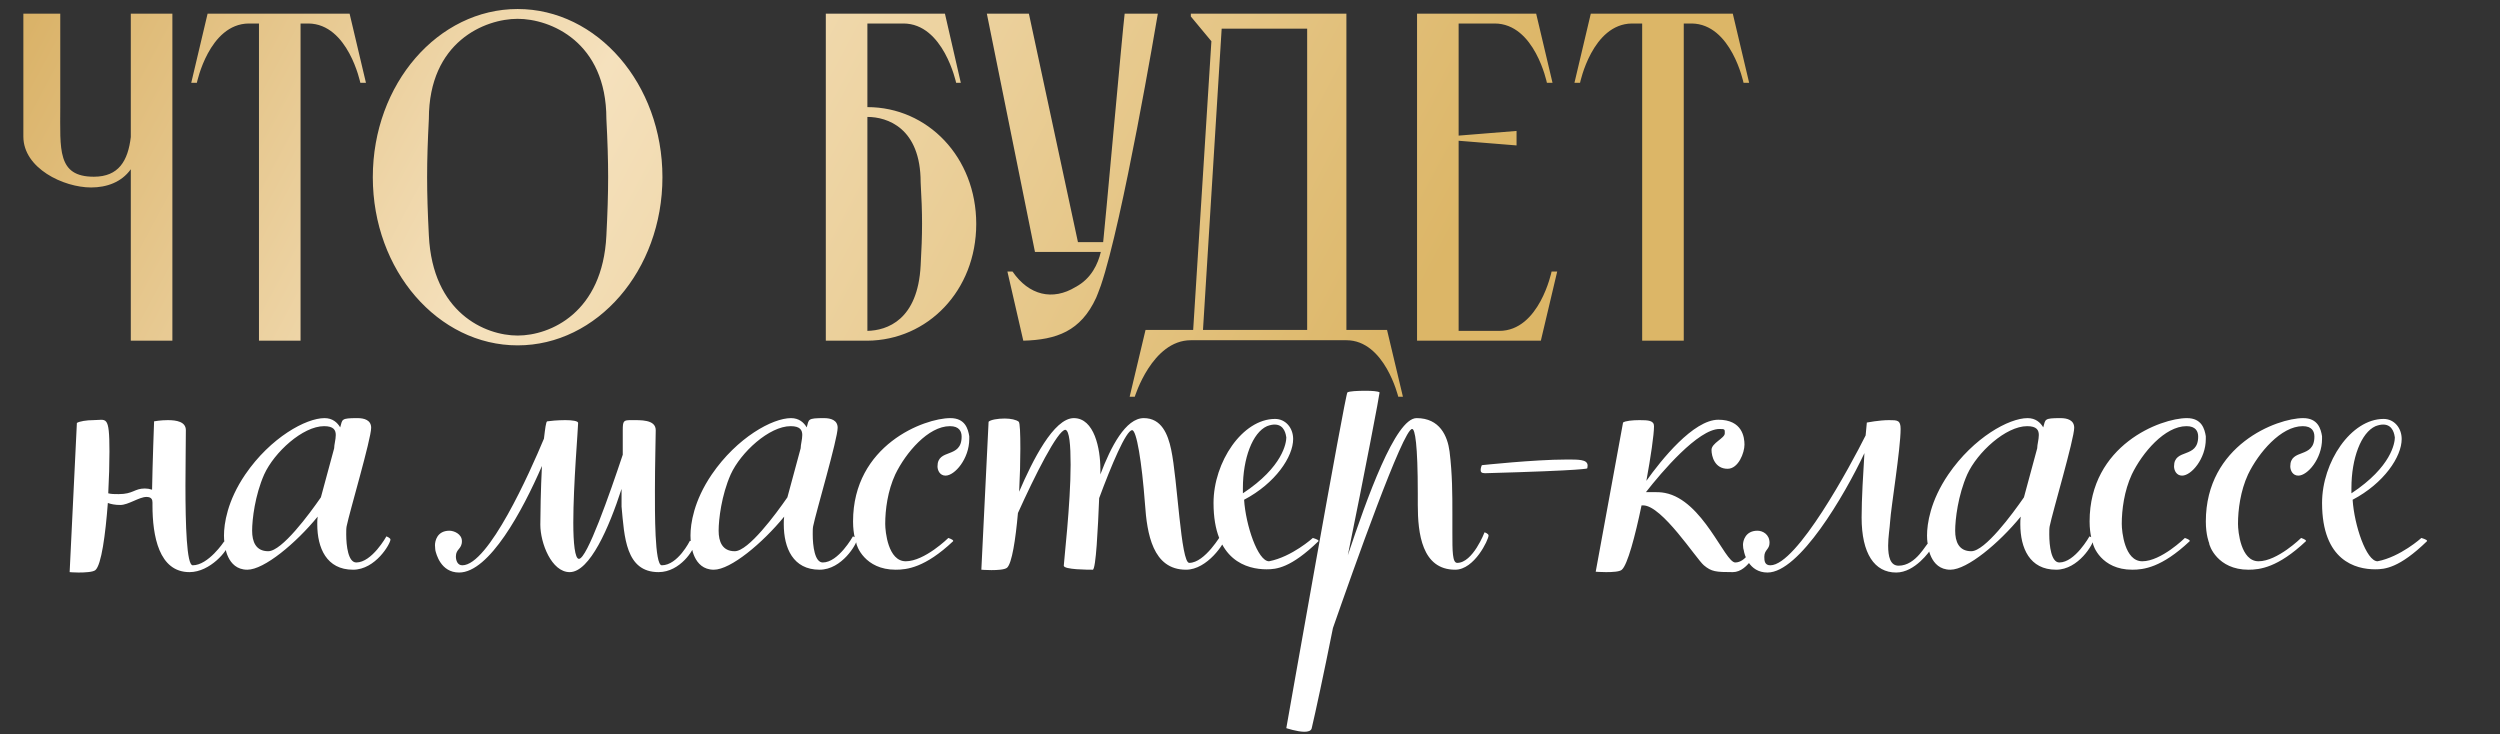
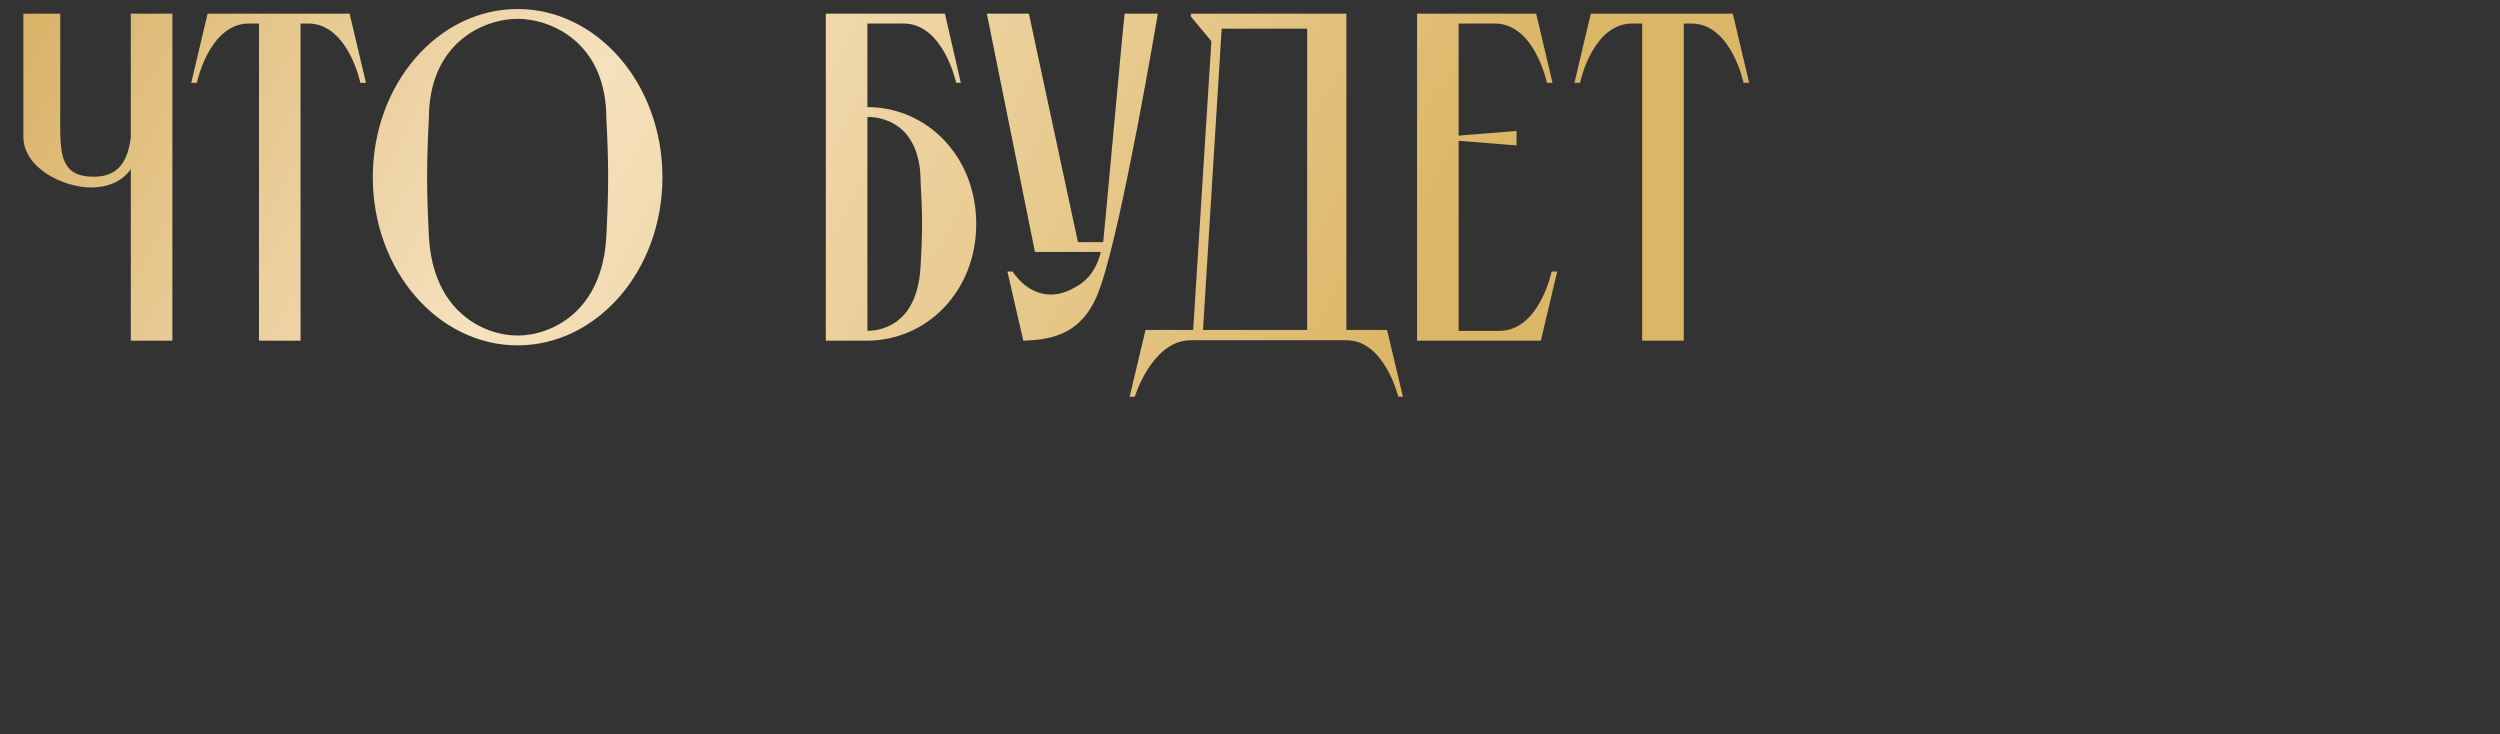
<svg xmlns="http://www.w3.org/2000/svg" width="521" height="153" viewBox="0 0 521 153" fill="none">
  <rect x="0" y="0" width="521" height="153" fill="#333333" stroke="none" />
-   <path d="M16.022 88.142C16.525 87.807 18.034 87.555 19.458 87.555C22.14 87.555 22.81 86.299 22.81 94.092C22.81 96.606 22.726 99.706 22.559 102.807C23.229 102.974 23.816 102.974 24.737 102.974C27.754 102.974 28.006 101.801 30.184 101.801C30.687 101.801 31.19 101.885 31.693 102.053C31.776 96.773 32.112 87.807 32.112 87.807C32.112 87.807 33.452 87.555 34.961 87.555C36.804 87.555 38.732 87.891 38.732 89.65C38.732 92.583 38.648 96.857 38.648 101.131C38.648 109.427 38.899 117.807 40.156 117.807C43.424 117.807 46.693 112.863 46.693 112.863C46.693 112.863 47.531 113.198 47.531 113.533C47.531 114.622 43.843 119.231 39.486 119.231C33.117 119.231 31.776 111.689 31.776 105.321C31.776 105.153 31.776 104.902 31.776 104.734C31.776 104.148 31.609 103.561 30.519 103.561C29.011 103.561 26.748 105.237 25.073 105.237C23.983 105.237 23.145 105.069 22.475 104.818C21.972 111.438 21.134 117.723 19.877 118.812C19.374 119.231 17.698 119.315 16.358 119.315C15.352 119.315 14.514 119.231 14.514 119.231L16.022 88.142ZM77.348 89.148C77.348 91.494 72.823 106.745 72.237 109.678C72.153 110.097 72.153 110.684 72.153 111.354C72.153 113.784 72.572 117.22 74.248 117.22C77.516 117.22 80.533 111.773 80.533 111.773C80.533 111.773 81.371 112.108 81.371 112.444C81.371 113.282 78.27 118.728 73.577 118.728C68.047 118.728 66.119 114.203 66.119 109.259C66.119 108.756 66.119 108.17 66.203 107.667C61.678 113.198 55.058 118.728 51.538 118.728C47.181 118.728 46.846 113.449 46.846 113.449C46.846 113.449 46.678 112.779 46.678 111.606C46.678 109.175 47.349 104.399 51.119 98.868C56.399 91.159 63.773 87.136 67.628 87.136C69.304 87.136 70.309 88.058 70.896 89.064C71.399 87.388 70.98 87.136 74.499 87.136C75.924 87.136 77.348 87.555 77.348 89.148ZM55.896 114.874C58.745 114.874 64.443 107.164 66.874 103.645L69.639 93.421C69.639 92.667 69.974 91.578 69.974 90.656C69.974 89.65 69.555 88.812 67.544 88.812C63.102 88.812 57.153 94.259 55.058 98.868C53.13 103.226 52.544 108.254 52.544 110.6C52.544 112.863 53.298 114.874 55.896 114.874ZM136.654 89.65C136.654 91.159 136.487 96.941 136.487 102.136C136.487 106.578 136.403 117.807 137.911 117.807C141.263 117.807 143.777 112.695 143.777 112.695C143.777 112.695 144.699 112.946 144.699 113.449C144.699 114.455 141.766 119.231 137.241 119.231C130.37 119.231 130.118 111.857 129.532 105.572V101.885C126.934 109.93 122.912 119.231 118.722 119.231C114.951 119.231 112.604 113.198 112.604 109.343C112.604 107.332 112.688 101.969 112.94 97.109C108.917 106.41 101.962 119.315 95.677 119.315C91.822 119.315 90.901 115.377 90.733 114.706C90.733 114.539 90.649 114.12 90.649 113.617C90.649 112.779 91.068 110.6 93.666 110.6C94.588 110.6 96.264 111.27 96.264 112.779C96.264 114.455 95.007 114.371 95.007 115.963C95.007 116.801 95.342 117.807 96.347 117.807C101.794 117.807 110.426 98.449 113.359 91.41C113.61 89.315 113.778 87.891 114.029 87.807C114.532 87.723 116.208 87.555 117.8 87.555C119.224 87.555 120.481 87.723 120.481 88.142C120.481 89.315 119.476 100.963 119.476 108.924C119.476 113.198 119.811 116.466 120.649 116.466C122.325 116.466 127.018 103.058 129.783 94.762C129.783 94.092 129.783 93.505 129.783 92.919C129.783 91.494 129.783 90.405 129.783 89.65C129.783 87.723 129.951 87.555 131.459 87.555C133.47 87.555 136.654 87.388 136.654 89.65ZM174.567 89.148C174.567 91.494 170.042 106.745 169.456 109.678C169.372 110.097 169.372 110.684 169.372 111.354C169.372 113.784 169.791 117.22 171.467 117.22C174.735 117.22 177.752 111.773 177.752 111.773C177.752 111.773 178.59 112.108 178.59 112.444C178.59 113.282 175.489 118.728 170.796 118.728C165.266 118.728 163.338 114.203 163.338 109.259C163.338 108.756 163.338 108.17 163.422 107.667C158.897 113.198 152.277 118.728 148.757 118.728C144.4 118.728 144.065 113.449 144.065 113.449C144.065 113.449 143.897 112.779 143.897 111.606C143.897 109.175 144.568 104.399 148.338 98.868C153.618 91.159 160.992 87.136 164.847 87.136C166.523 87.136 167.528 88.058 168.115 89.064C168.618 87.388 168.199 87.136 171.718 87.136C173.143 87.136 174.567 87.555 174.567 89.148ZM153.115 114.874C155.964 114.874 161.662 107.164 164.093 103.645L166.858 93.421C166.858 92.667 167.193 91.578 167.193 90.656C167.193 89.65 166.774 88.812 164.763 88.812C160.322 88.812 154.372 94.259 152.277 98.868C150.35 103.226 149.763 108.254 149.763 110.6C149.763 112.863 150.517 114.874 153.115 114.874ZM201.994 91.494C201.994 95.6 198.977 99.12 197.05 99.12C195.877 99.12 195.374 98.03 195.374 97.192C195.374 93.338 200.402 95.684 200.402 90.991C200.402 89.902 199.899 88.812 197.972 88.812C193.447 88.812 188.754 94.343 186.575 98.868C184.983 102.304 184.48 106.243 184.48 109.175C184.48 110.768 185.067 116.969 188.754 116.969C192.693 116.969 197.637 112.108 197.637 112.108C197.637 112.108 198.642 112.444 198.642 112.695V112.779C192.776 118.309 189.005 118.728 186.659 118.728C180.207 118.728 178.447 113.701 178.447 113.114C178.447 113.114 177.777 111.522 177.777 108.673C177.777 92.751 192.609 87.136 198.056 87.136C201.156 87.136 201.743 89.399 201.994 90.907V91.494ZM206.022 87.891C206.441 87.472 207.949 87.22 209.374 87.22C210.631 87.22 211.804 87.472 212.307 87.891C212.558 88.142 212.642 90.321 212.642 93.505C212.642 96.019 212.558 99.204 212.39 102.472C215.156 96.019 219.597 87.136 223.787 87.136C228.061 87.136 229.318 93.505 229.318 97.779V98.868C231.496 93.086 234.597 87.136 238.368 87.136C242.055 87.136 243.396 90.489 244.066 93.673C245.407 99.958 246.077 117.304 247.837 117.304C251.105 117.304 254.541 111.354 254.541 111.354C254.541 111.354 255.379 111.438 255.379 112.025C255.295 113.114 251.608 118.728 247.167 118.728C240.211 118.728 239.038 111.187 238.619 105.069C237.949 96.187 236.86 89.65 235.938 89.65C234.681 89.65 231.58 97.025 229.066 103.812C228.815 110.013 228.396 118.728 227.726 118.728C226.804 118.728 221.692 118.728 221.692 117.89C221.692 117.22 223.117 104.986 223.117 96.857C223.117 92.751 222.865 89.734 222.027 89.567C220.435 89.567 215.575 99.287 212.139 106.913C211.636 112.527 210.882 117.388 209.876 118.309C209.374 118.728 207.865 118.812 206.608 118.812C205.519 118.812 204.513 118.728 204.513 118.728L206.022 87.891ZM273.599 112.108C273.599 112.108 274.772 112.444 274.772 112.695V112.779C268.99 118.393 265.973 118.645 263.962 118.645C259.939 118.645 252.9 116.885 252.9 104.818C252.9 96.27 258.934 87.304 265.721 87.304C267.9 87.304 269.492 89.148 269.492 91.494C269.492 95.181 265.805 100.712 259.269 104.148C259.604 109.427 262.118 116.969 264.465 116.969C269.241 116.047 273.599 112.108 273.599 112.108ZM264.046 88.812C261.029 90.153 259.018 95.516 259.018 101.717V102.807C267.397 97.276 268.068 92.248 268.068 91.159C267.984 90.656 267.733 88.477 265.638 88.477C265.219 88.477 264.716 88.561 264.046 88.812ZM280.803 81.773C281.222 81.522 282.898 81.438 284.574 81.438C285.915 81.438 287.172 81.522 287.507 81.773C287.591 81.773 284.407 98.533 280.887 115.712C284.826 103.98 290.775 87.136 295.216 87.136C300.077 87.136 301.669 90.907 302.088 94.092C302.675 98.868 302.675 102.974 302.675 107.081V110.935C302.675 114.874 302.675 117.304 303.68 117.304C306.948 117.304 309.378 110.935 309.378 110.935C309.378 110.935 310.216 111.187 310.216 111.606C310.216 112.444 307.283 118.728 303.261 118.728C296.306 118.728 295.468 111.103 295.468 105.237V102.891C295.468 92.5 294.881 89.399 294.295 89.399C292.451 89.231 282.06 118.645 277.786 130.879C275.859 140.516 274.099 148.644 273.345 151.829C273.178 152.332 272.591 152.499 271.837 152.499C270.328 152.499 268.066 151.745 268.066 151.745C268.066 151.745 280.384 81.857 280.803 81.773ZM308.819 96.941C308.819 96.941 319.796 95.768 326.332 95.768C328.846 95.768 330.858 95.684 330.858 97.025C330.858 97.36 330.774 97.611 330.774 97.611C330.774 97.611 330.858 98.03 309.489 98.617C308.735 98.617 308.567 98.365 308.567 97.947C308.567 97.444 308.819 96.941 308.819 96.941ZM338.243 88.058C338.662 87.723 340.17 87.555 341.679 87.555C343.522 87.555 344.695 87.639 344.695 88.812C344.695 90.572 344.025 95.181 343.103 100.209C346.204 95.852 352.908 87.472 358.103 87.472C363.131 87.472 363.55 91.159 363.55 92.667C363.55 94.343 362.293 97.695 360.031 97.695C357.349 97.695 356.679 95.097 356.679 93.757C356.679 92.332 359.444 91.326 359.444 90.321C359.444 89.483 359.528 89.399 358.355 89.399C353.913 89.399 346.288 98.365 343.019 102.555H344.444C345.282 102.555 346.12 102.555 346.958 102.723C354.919 104.231 359.444 117.22 361.623 117.22C363.801 117.22 365.31 114.12 365.31 113.533C365.31 113.449 365.31 113.449 365.394 113.449C365.729 113.449 366.567 113.868 366.567 113.868C366.567 113.868 364.472 119.231 361.12 119.231C357.6 119.231 356.679 119.147 355.086 117.807C353.494 116.466 346.371 105.321 342.433 105.321H342.098C340.757 111.773 339.165 117.723 337.992 118.728C337.573 119.147 336.064 119.231 334.723 119.231C333.55 119.231 332.545 119.147 332.545 119.147L338.243 88.058ZM389.049 88.058C389.049 88.058 391.647 87.555 393.658 87.555C395.418 87.555 396.088 87.555 396.088 89.399C396.088 93.505 394.077 105.824 393.909 108.589C393.825 110.013 393.49 111.941 393.49 113.701C393.49 115.963 393.909 117.89 395.669 117.89C399.356 117.89 401.451 113.198 401.87 113.198C402.205 113.198 402.457 114.036 402.457 114.371C402.205 114.79 399.105 119.315 395.166 119.315C390.641 119.315 387.96 115.377 387.96 107.835C387.96 103.896 388.295 98.533 388.546 94.427C384.356 103.31 374.971 119.315 368.351 119.315C364.412 119.315 363.49 115.377 363.407 114.706C363.323 114.539 363.239 114.036 363.239 113.533C363.239 112.695 363.742 110.6 366.256 110.6C367.345 110.6 368.77 111.354 368.77 113.114C368.77 114.539 367.68 114.539 367.68 116.047C367.68 116.885 367.764 117.807 368.937 117.807C374.468 117.807 385.697 96.941 388.798 90.74C388.965 89.148 389.049 88.058 389.049 88.058ZM432.263 89.148C432.263 91.494 427.738 106.745 427.152 109.678C427.068 110.097 427.068 110.684 427.068 111.354C427.068 113.784 427.487 117.22 429.163 117.22C432.431 117.22 435.448 111.773 435.448 111.773C435.448 111.773 436.286 112.108 436.286 112.444C436.286 113.282 433.185 118.728 428.492 118.728C422.962 118.728 421.034 114.203 421.034 109.259C421.034 108.756 421.034 108.17 421.118 107.667C416.593 113.198 409.973 118.728 406.453 118.728C402.096 118.728 401.761 113.449 401.761 113.449C401.761 113.449 401.593 112.779 401.593 111.606C401.593 109.175 402.264 104.399 406.034 98.868C411.314 91.159 418.688 87.136 422.543 87.136C424.219 87.136 425.224 88.058 425.811 89.064C426.314 87.388 425.895 87.136 429.414 87.136C430.839 87.136 432.263 87.555 432.263 89.148ZM410.811 114.874C413.66 114.874 419.358 107.164 421.789 103.645L424.554 93.421C424.554 92.667 424.889 91.578 424.889 90.656C424.889 89.65 424.47 88.812 422.459 88.812C418.018 88.812 412.068 94.259 409.973 98.868C408.046 103.226 407.459 108.254 407.459 110.6C407.459 112.863 408.213 114.874 410.811 114.874ZM459.69 91.494C459.69 95.6 456.673 99.12 454.746 99.12C453.573 99.12 453.07 98.03 453.07 97.192C453.07 93.338 458.098 95.684 458.098 90.991C458.098 89.902 457.595 88.812 455.668 88.812C451.143 88.812 446.45 94.343 444.271 98.868C442.679 102.304 442.176 106.243 442.176 109.175C442.176 110.768 442.763 116.969 446.45 116.969C450.389 116.969 455.333 112.108 455.333 112.108C455.333 112.108 456.338 112.444 456.338 112.695V112.779C450.472 118.309 446.701 118.728 444.355 118.728C437.903 118.728 436.143 113.701 436.143 113.114C436.143 113.114 435.473 111.522 435.473 108.673C435.473 92.751 450.305 87.136 455.752 87.136C458.852 87.136 459.439 89.399 459.69 90.907V91.494ZM483.913 91.494C483.913 95.6 480.896 99.12 478.969 99.12C477.796 99.12 477.293 98.03 477.293 97.192C477.293 93.338 482.321 95.684 482.321 90.991C482.321 89.902 481.818 88.812 479.891 88.812C475.366 88.812 470.673 94.343 468.494 98.868C466.902 102.304 466.399 106.243 466.399 109.175C466.399 110.768 466.986 116.969 470.673 116.969C474.612 116.969 479.556 112.108 479.556 112.108C479.556 112.108 480.561 112.444 480.561 112.695V112.779C474.695 118.309 470.924 118.728 468.578 118.728C462.126 118.728 460.366 113.701 460.366 113.114C460.366 113.114 459.695 111.522 459.695 108.673C459.695 92.751 474.528 87.136 479.975 87.136C483.075 87.136 483.662 89.399 483.913 90.907V91.494ZM504.617 112.108C504.617 112.108 505.79 112.444 505.79 112.695V112.779C500.008 118.393 496.991 118.645 494.98 118.645C490.957 118.645 483.918 116.885 483.918 104.818C483.918 96.27 489.952 87.304 496.74 87.304C498.918 87.304 500.51 89.148 500.51 91.494C500.51 95.181 496.823 100.712 490.287 104.148C490.622 109.427 493.136 116.969 495.483 116.969C500.259 116.047 504.617 112.108 504.617 112.108ZM495.064 88.812C492.047 90.153 490.036 95.516 490.036 101.717V102.807C498.415 97.276 499.086 92.248 499.086 91.159C499.002 90.656 498.751 88.477 496.656 88.477C496.237 88.477 495.734 88.561 495.064 88.812Z" fill="white" />
  <path d="M35.924 2.852V71H27.259V35.271C25.312 37.997 22.197 39.068 18.984 39.068C13.24 39.068 4.868 35.076 4.868 28.456V2.852H12.559V22.226C12.559 31.182 11.877 36.829 19.568 36.829C24.728 36.829 26.675 33.519 27.259 28.554V2.852H35.924ZM53.971 71V4.897H51.829C43.554 4.994 41.023 17.261 41.023 17.261H39.854L43.262 2.852H72.857L76.265 17.261H75.096C75.096 17.261 72.565 4.994 64.29 4.897H62.635V71H53.971ZM107.873 1.879C124.423 1.879 138.052 17.455 138.052 36.926C138.052 56.397 124.423 71.974 107.873 71.974C91.323 71.974 77.693 56.397 77.693 36.926C77.693 17.455 91.323 1.879 107.873 1.879ZM107.873 69.929C114.687 69.929 125.591 65.159 126.37 49.095C126.857 39.555 126.857 34.2 126.37 24.757C126.37 8.694 114.687 3.923 107.873 3.923C101.058 3.923 89.375 8.694 89.375 24.757C88.889 34.2 88.889 39.555 89.375 49.095C90.154 65.159 101.058 69.929 107.873 69.929ZM191.862 55.326C192.252 48.511 192.252 44.715 191.862 37.997C191.862 26.607 184.853 24.367 180.764 24.367V68.956C184.853 68.858 191.278 66.716 191.862 55.326ZM203.448 46.661C203.448 60.583 193.323 70.903 180.764 71H172.1V2.852H196.925L200.235 17.261H199.261C199.261 17.261 196.633 4.897 188.26 4.897H180.764V22.323C193.323 22.323 203.448 32.74 203.448 46.661ZM234.379 2.852H241.292C240.999 4.605 233.99 46.077 229.414 59.512C229.122 60.388 228.441 62.043 228.441 62.043C225.228 69.053 220.166 70.805 213.254 71L209.944 56.592H211.014C214.422 61.557 219.387 62.725 224.157 59.804C227.467 58.052 228.83 54.937 229.414 52.503H215.687L205.66 2.852H214.422L224.644 50.458C225.033 50.458 228.733 50.458 229.901 50.458C230.096 49.193 233.99 5.773 234.379 2.852ZM250.702 68.761H272.412V5.968H254.596L250.702 68.761ZM280.59 68.761H289.06L292.37 82.683H291.396C291.396 82.683 288.573 70.903 280.59 70.903H248.171C240.091 70.903 236.488 82.683 236.488 82.683H235.418L238.728 68.761H248.658L252.455 8.596L248.171 3.436V2.852H280.59V68.761ZM323.351 56.592H324.519L321.112 71H295.313V2.852H320.138L323.546 17.261H322.377C322.377 17.261 319.846 4.897 311.474 4.897H303.978V28.262L316.049 27.288V30.306L303.978 29.332V68.956H312.447C320.82 68.956 323.351 56.592 323.351 56.592ZM342.229 71V4.897H340.087C331.812 4.994 329.281 17.261 329.281 17.261H328.113L331.52 2.852H361.116L364.523 17.261H363.355C363.355 17.261 360.824 4.994 352.549 4.897H350.894V71H342.229Z" fill="url(#paint0_linear_224_174)" />
  <defs>
    <linearGradient id="paint0_linear_224_174" x1="-10.748" y1="-17.659" x2="261.672" y2="127.419" gradientUnits="userSpaceOnUse">
      <stop stop-color="#D4A855" />
      <stop offset="0.44" stop-color="#F5E1BD" />
      <stop offset="1" stop-color="#DCB667" />
    </linearGradient>
  </defs>
</svg>